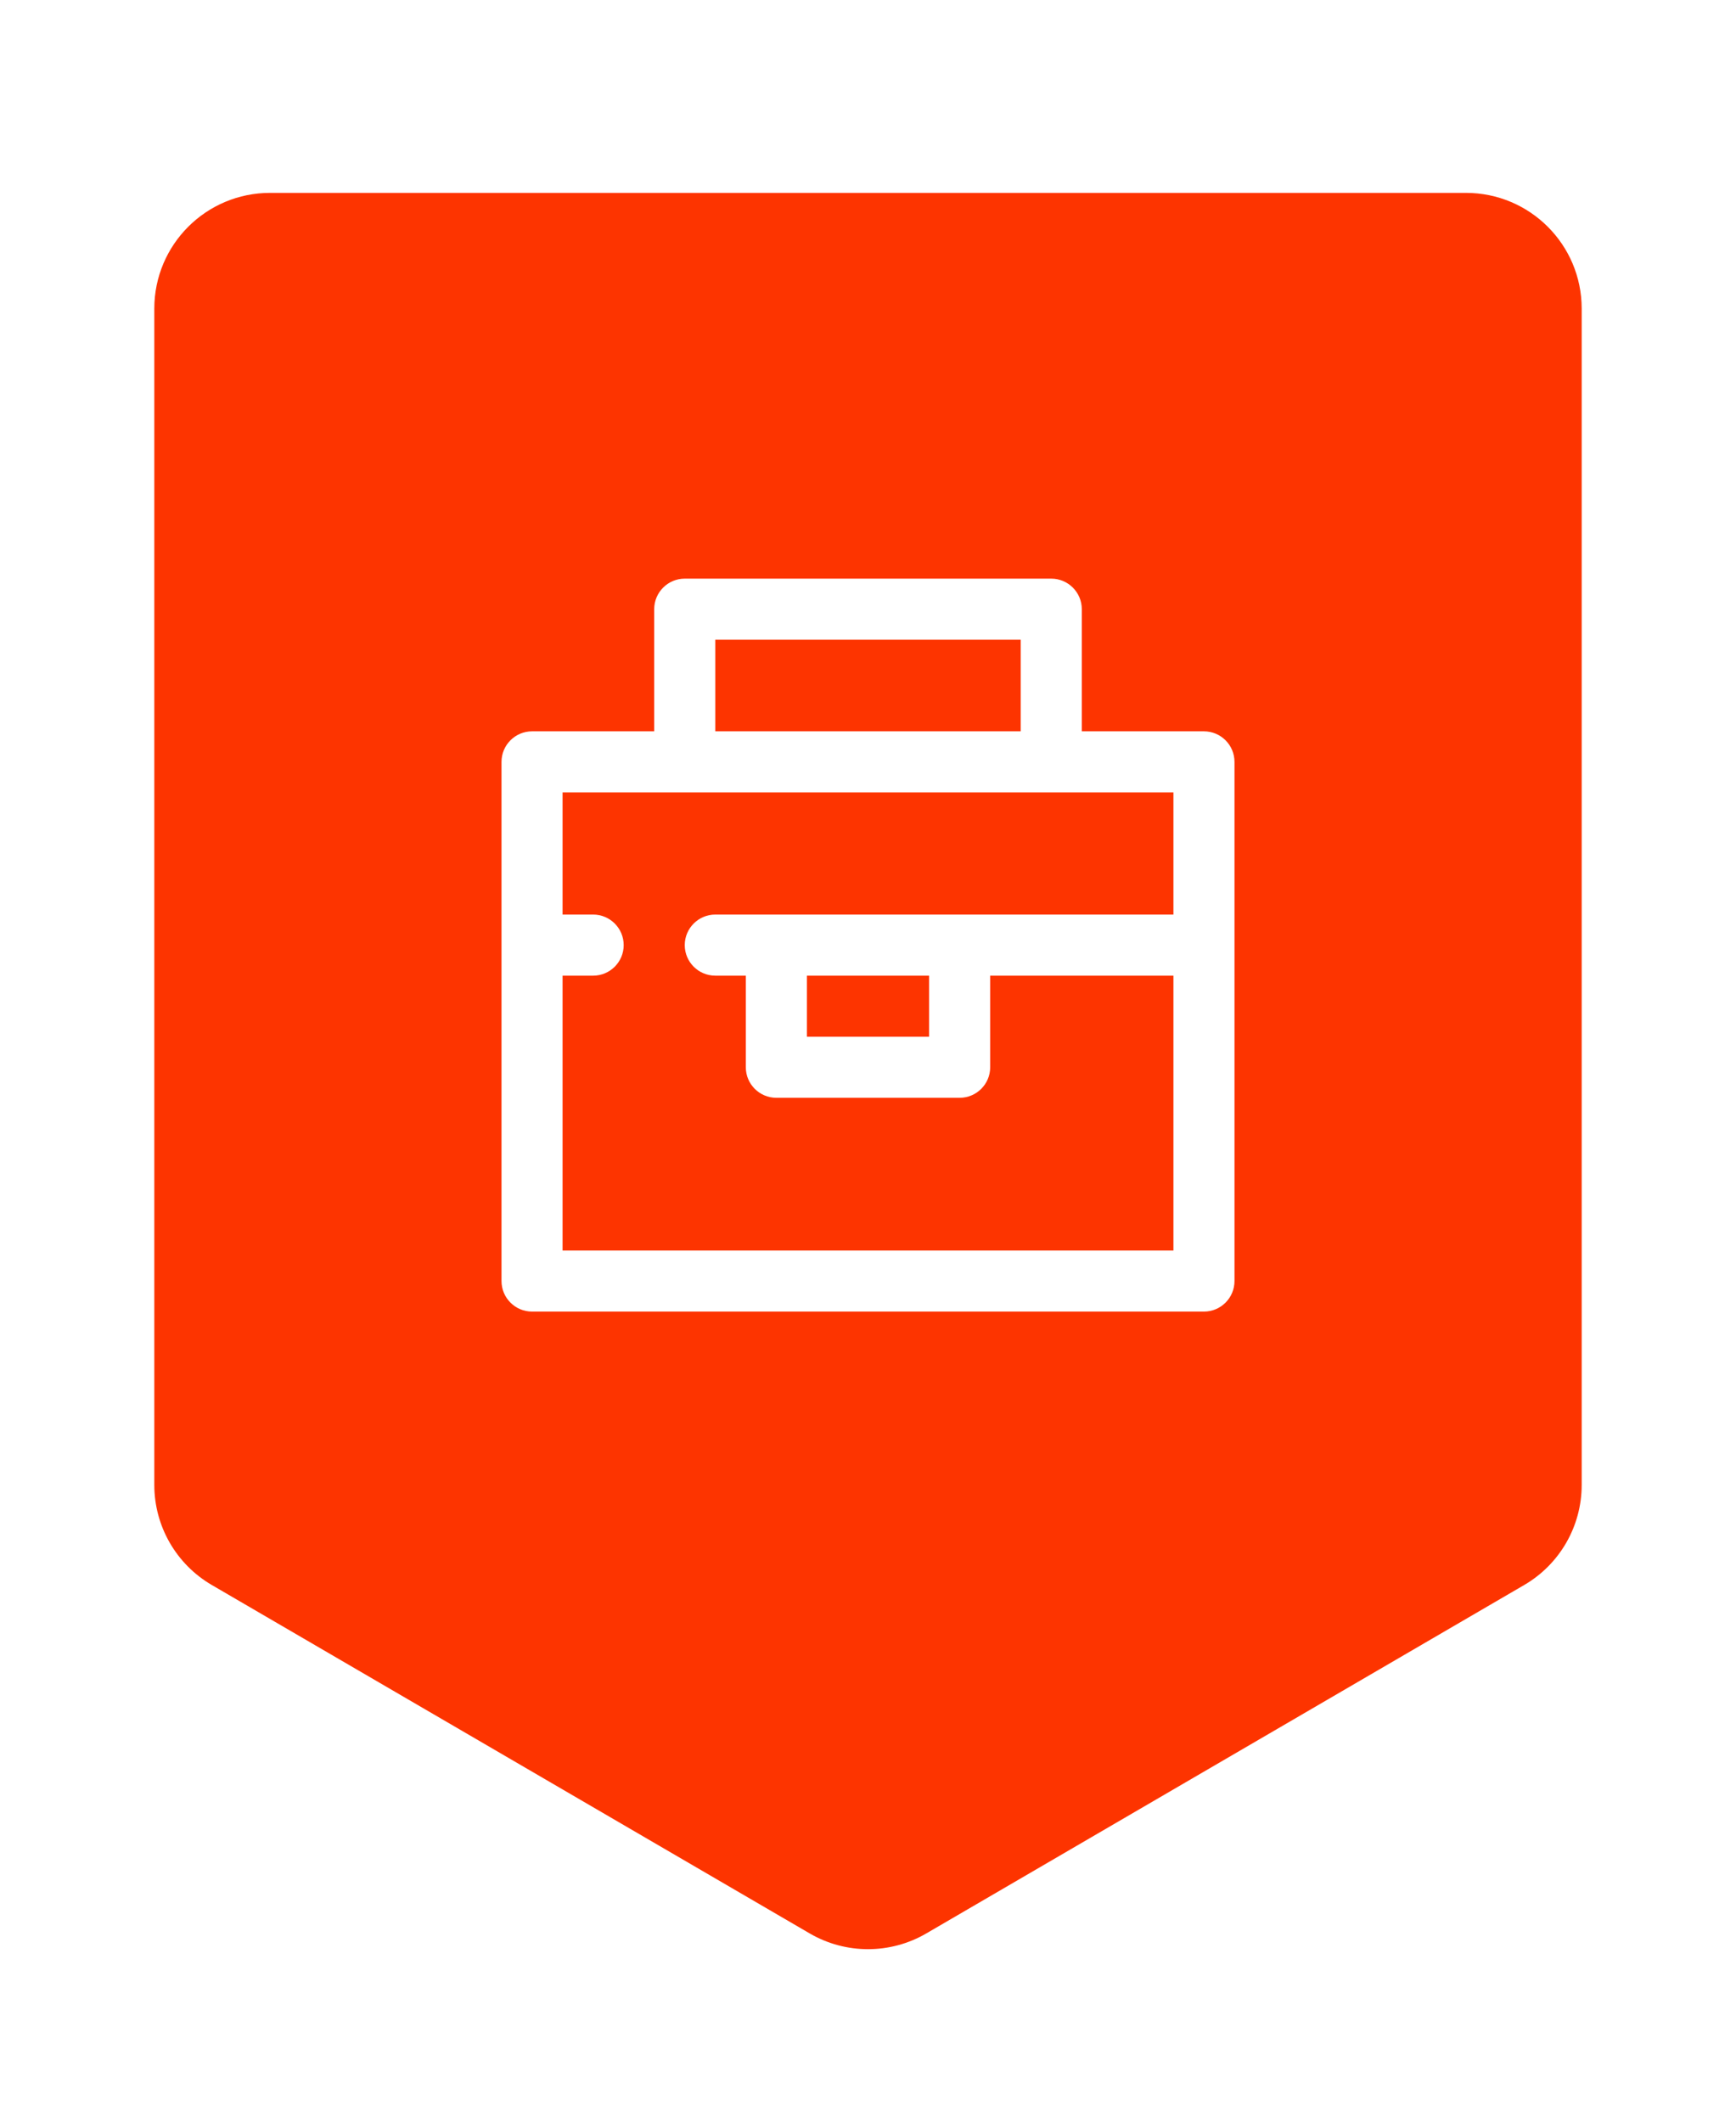
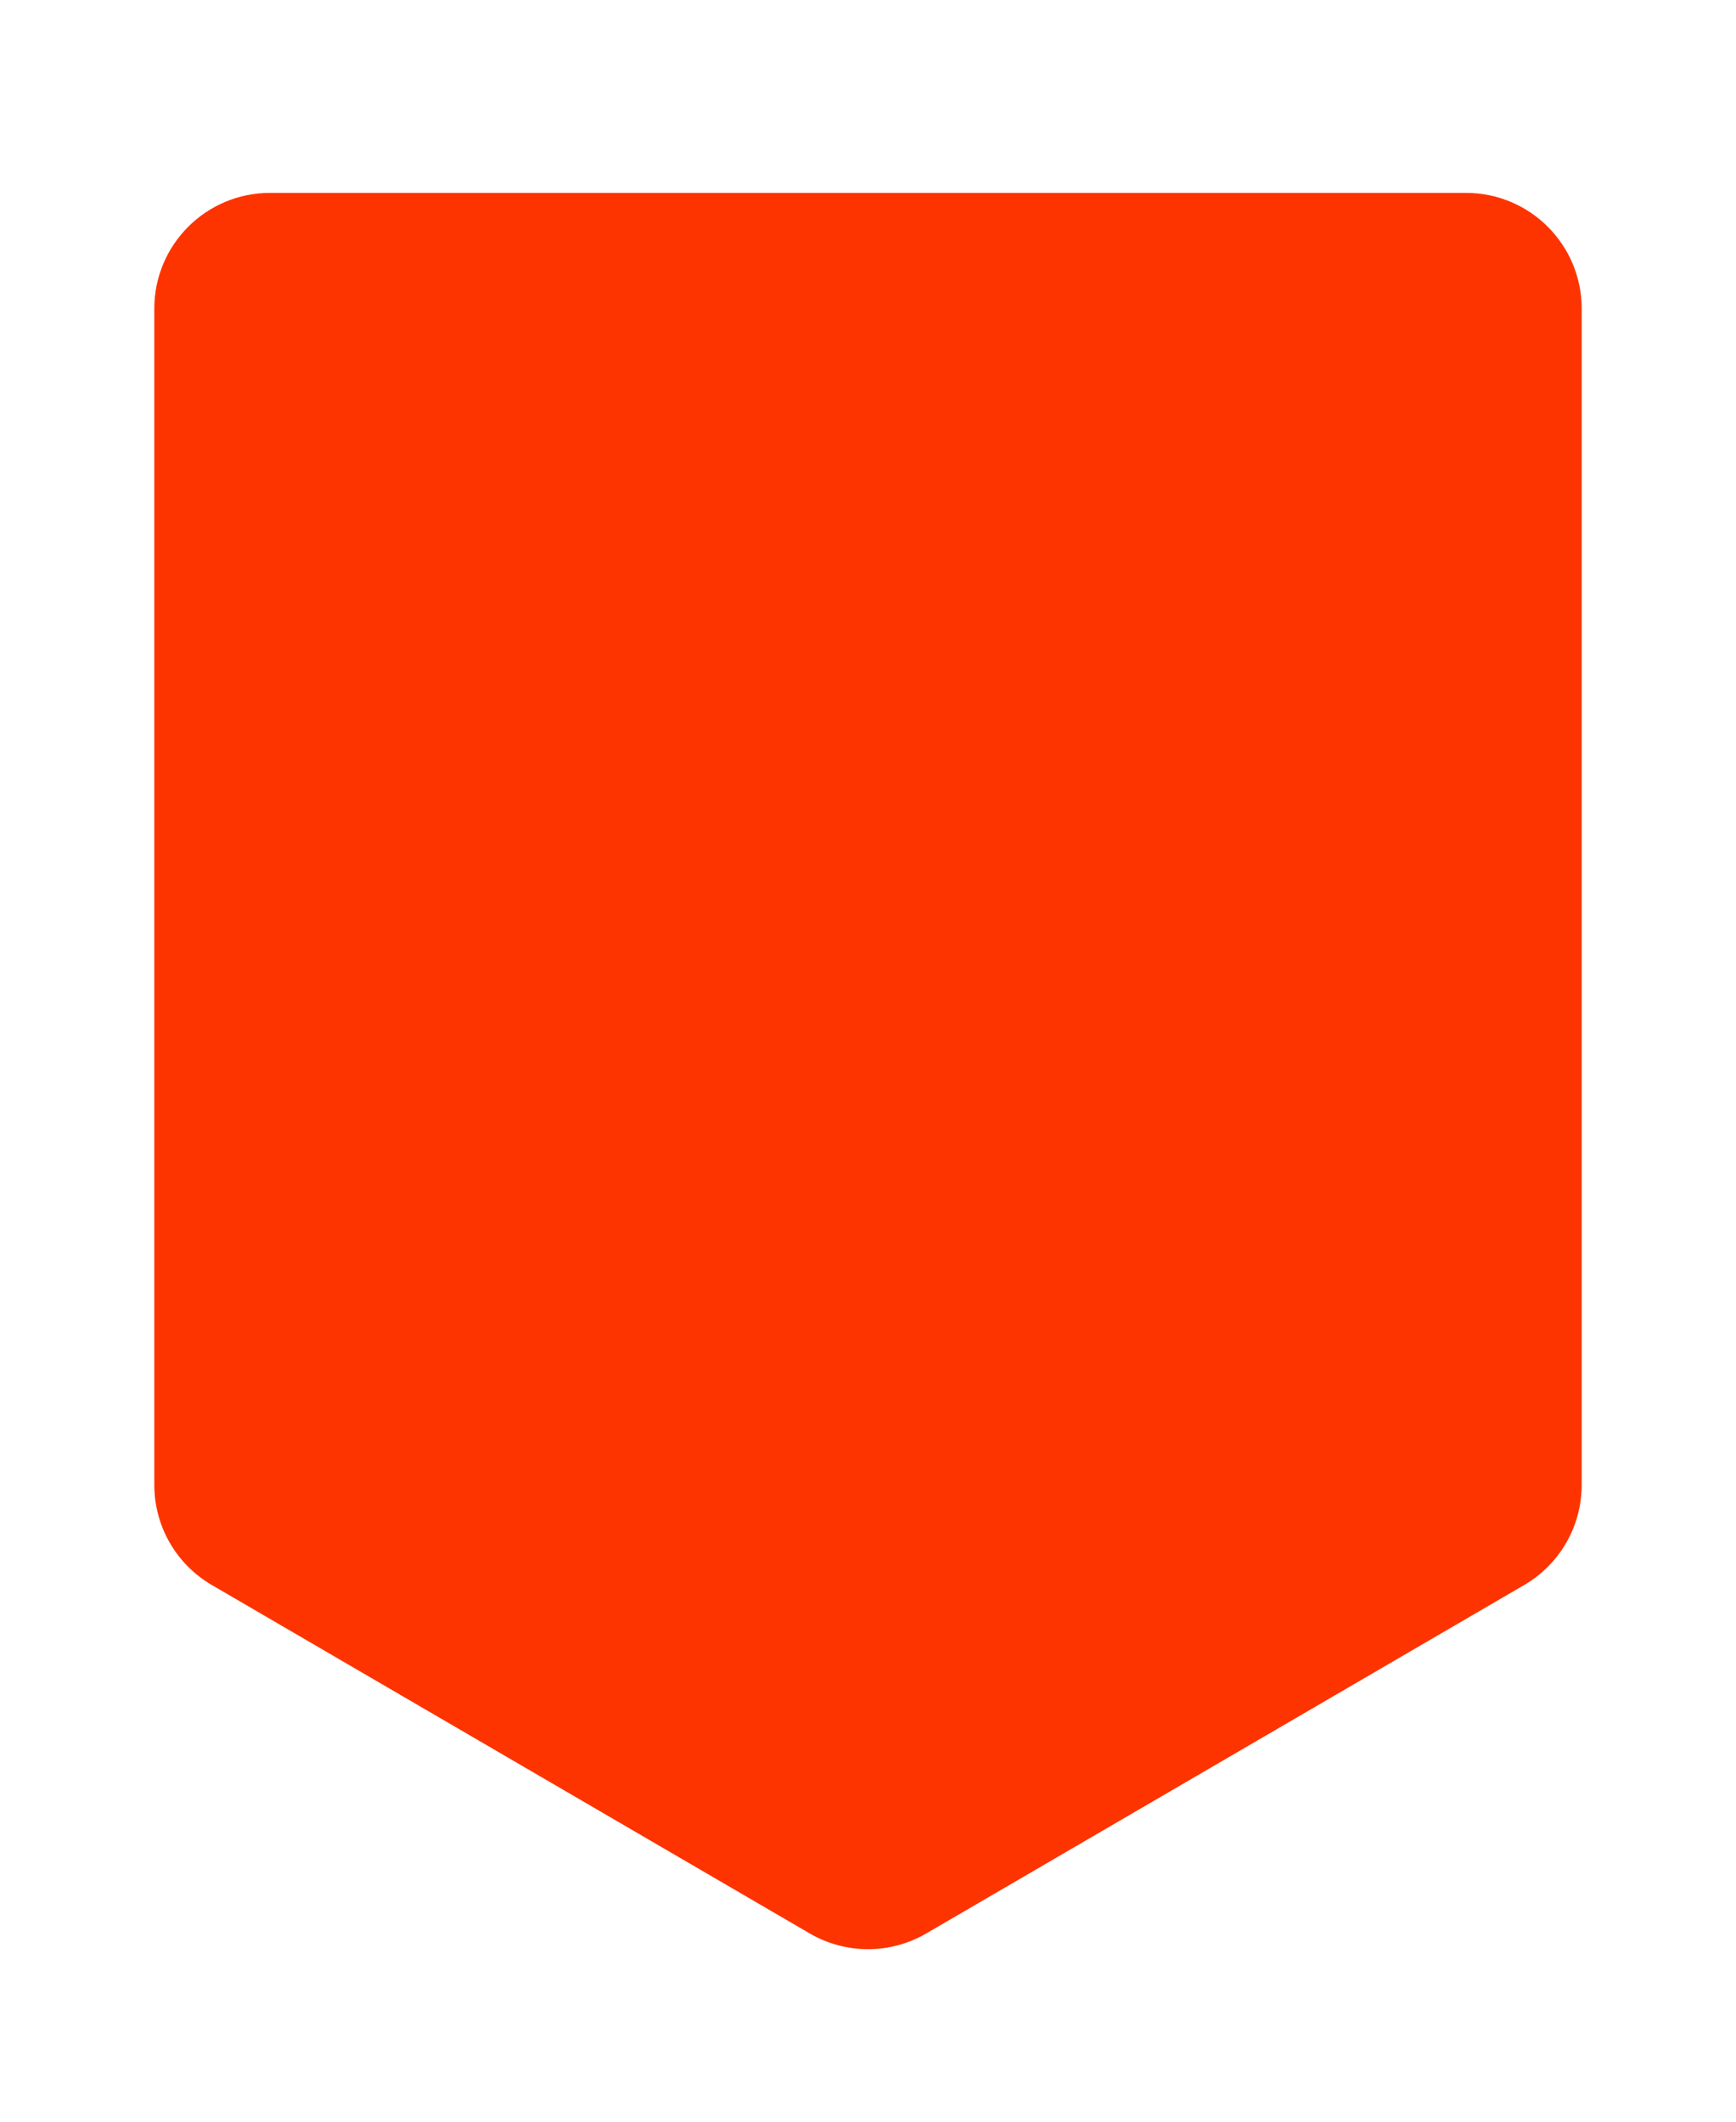
<svg xmlns="http://www.w3.org/2000/svg" width="45" height="55" viewBox="0 0 45 55" fill="none">
  <g filter="url(#filter0_d)">
    <path d="M7 1C5.343 1 4 2.343 4 4V34.495C4 35.562 4.567 36.549 5.489 37.087L20.989 46.12C21.923 46.664 23.077 46.664 24.011 46.12L39.511 37.087C40.433 36.549 41 35.562 41 34.495V4C41 2.343 39.657 1 38 1H7Z" fill="#FD3400" />
-     <path d="M31.208 14.958H28.042V11.792C28.042 11.355 27.687 11 27.25 11H17.75C17.313 11 16.958 11.355 16.958 11.792V14.958H13.792C13.355 14.958 13 15.313 13 15.75V29.208C13 29.645 13.355 30 13.792 30H31.208C31.645 30 32 29.645 32 29.208V15.75C32 15.313 31.645 14.958 31.208 14.958ZM18.542 12.583H26.458V14.958H18.542V12.583ZM14.583 28.417V21.292H15.375C15.812 21.292 16.167 20.937 16.167 20.5C16.167 20.063 15.812 19.708 15.375 19.708H14.583V16.542H30.417V19.708H18.542C18.105 19.708 17.75 20.063 17.75 20.5C17.75 20.937 18.105 21.292 18.542 21.292H19.333V23.667C19.333 24.104 19.688 24.458 20.125 24.458H24.875C25.312 24.458 25.667 24.104 25.667 23.667V21.292H30.417V28.417H14.583ZM20.917 21.292H24.083V22.875H20.917V21.292Z" fill="white" />
  </g>
  <defs>
    <filter id="filter0_d" x="0" y="1" width="45" height="53.528" filterUnits="userSpaceOnUse" color-interpolation-filters="sRGB">
      <feFlood flood-opacity="0" result="BackgroundImageFix" />
      <feColorMatrix in="SourceAlpha" type="matrix" values="0 0 0 0 0 0 0 0 0 0 0 0 0 0 0 0 0 0 127 0" />
      <feOffset dy="4" />
      <feGaussianBlur stdDeviation="2" />
      <feColorMatrix type="matrix" values="0 0 0 0 0 0 0 0 0 0 0 0 0 0 0 0 0 0 0.25 0" />
      <feBlend mode="normal" in2="BackgroundImageFix" result="effect1_dropShadow" />
      <feBlend mode="normal" in="SourceGraphic" in2="effect1_dropShadow" result="shape" />
    </filter>
  </defs>
</svg>